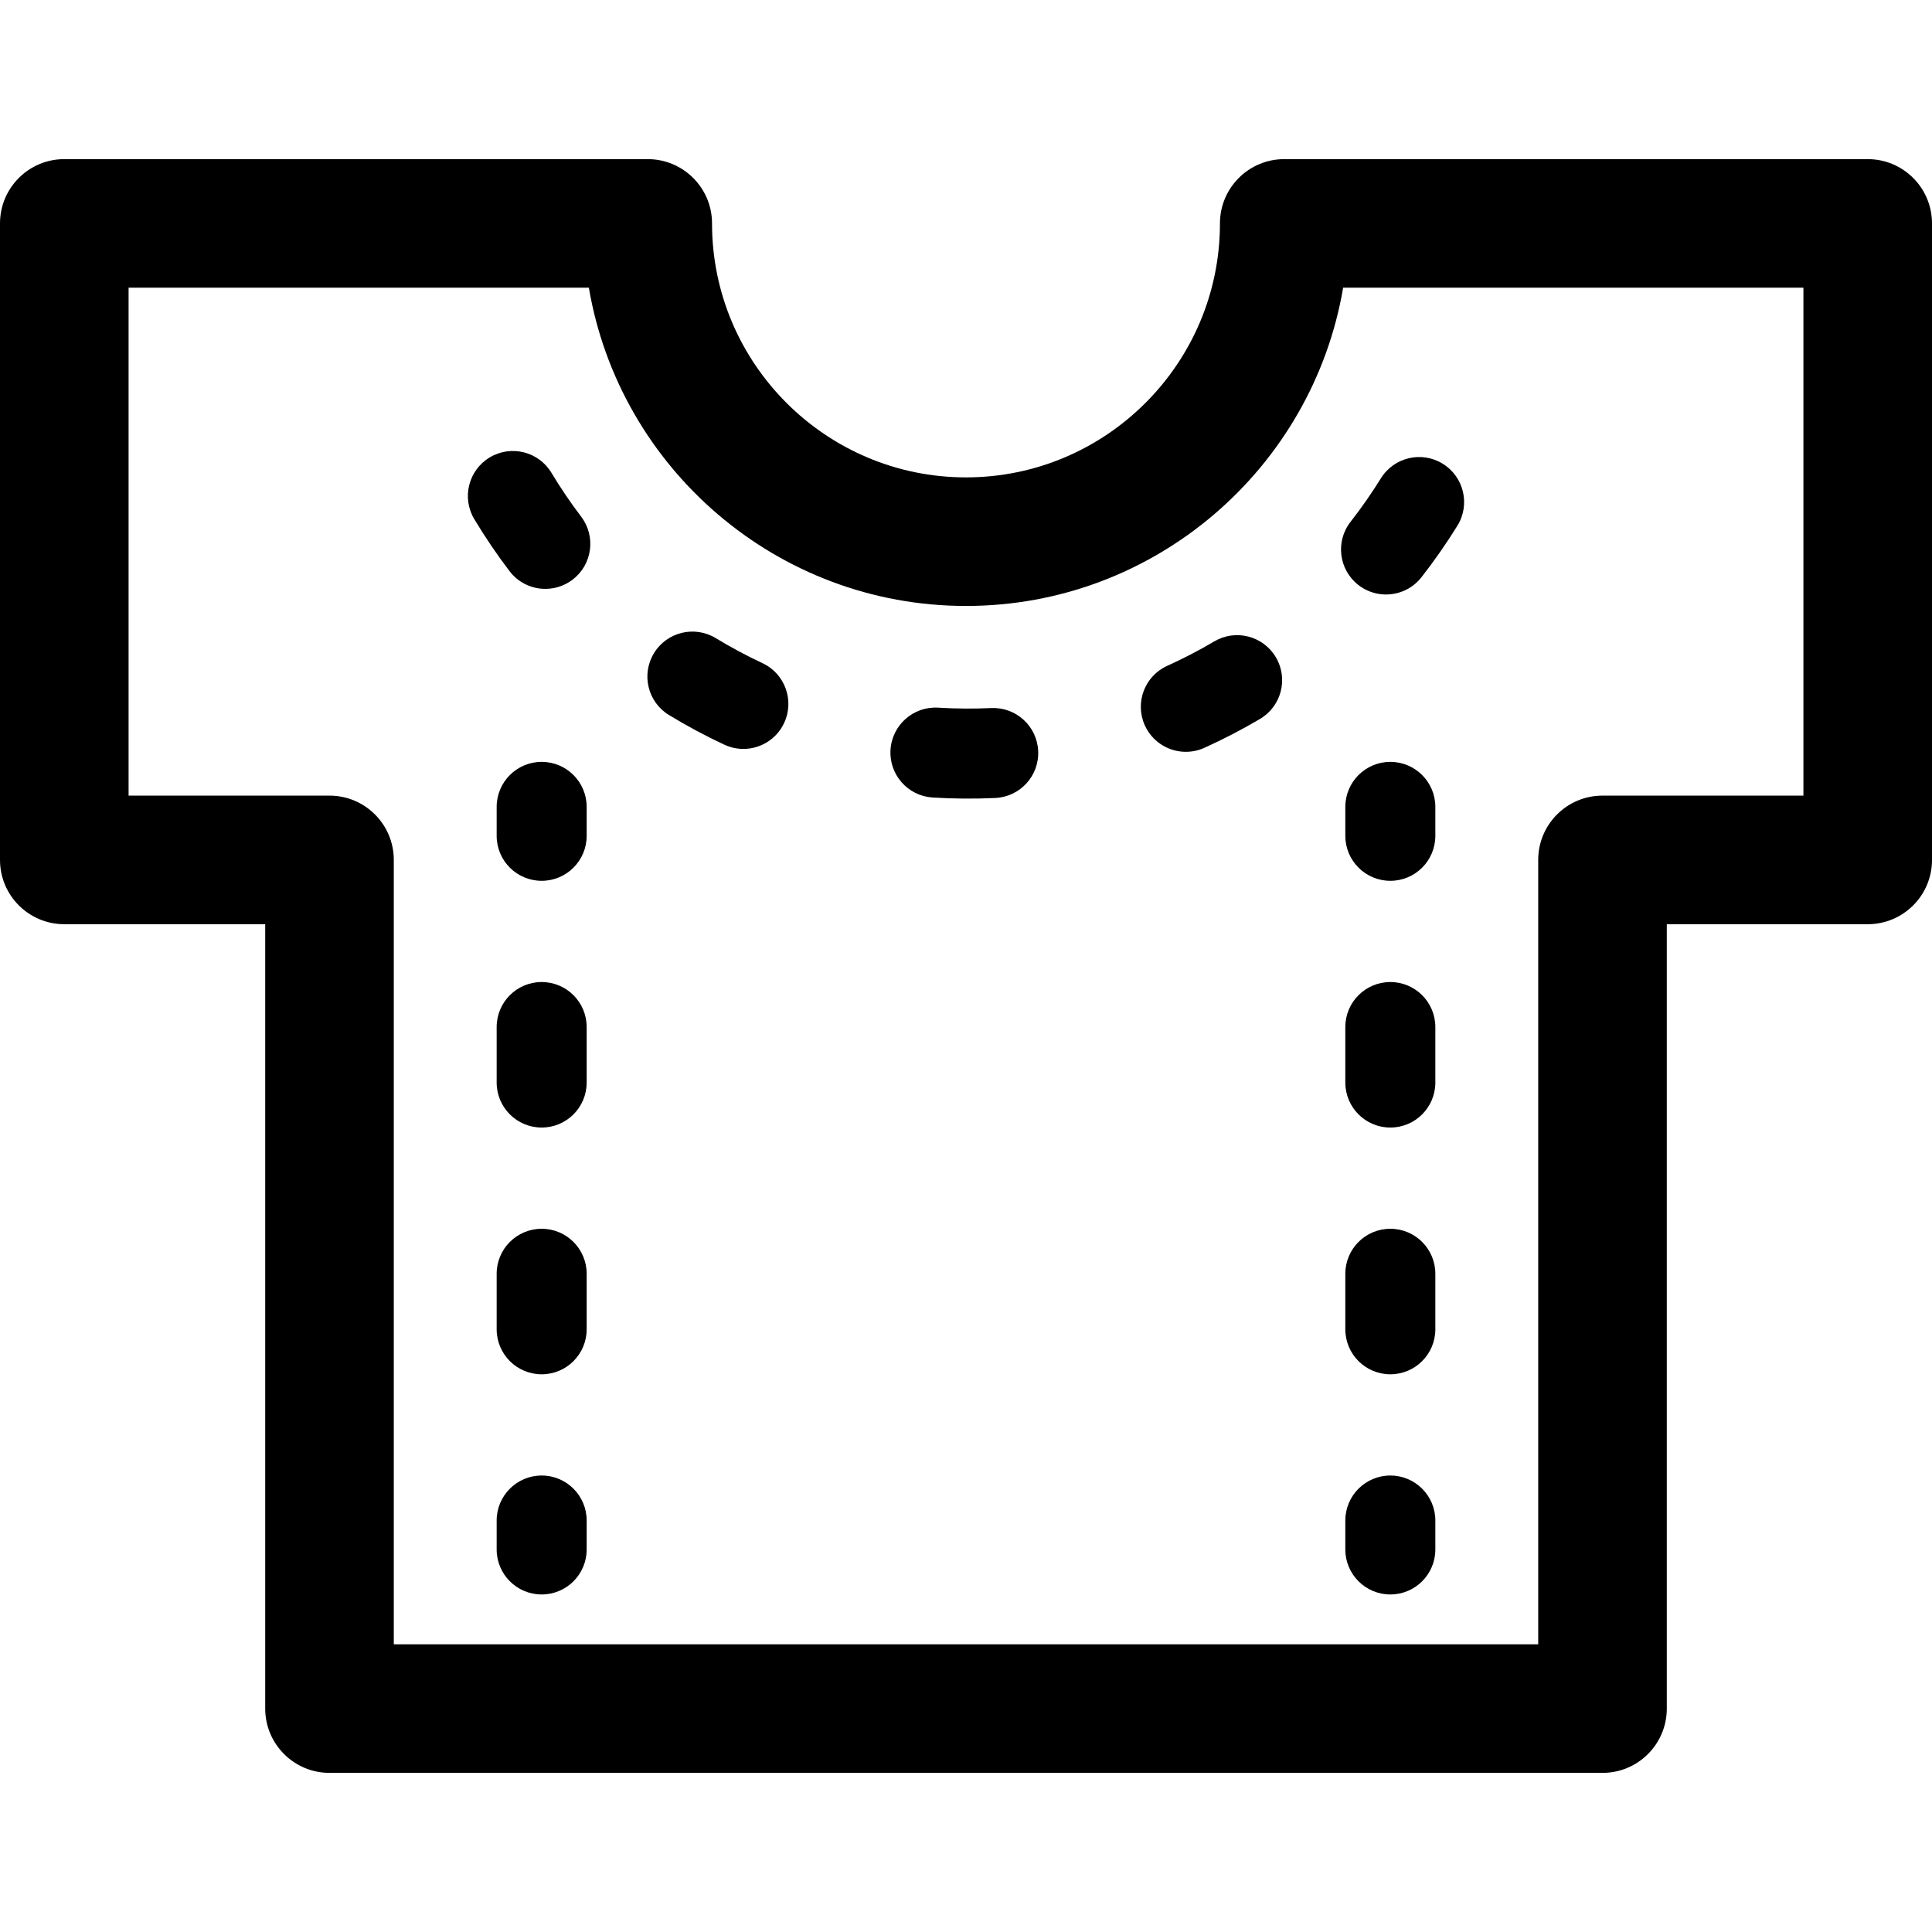
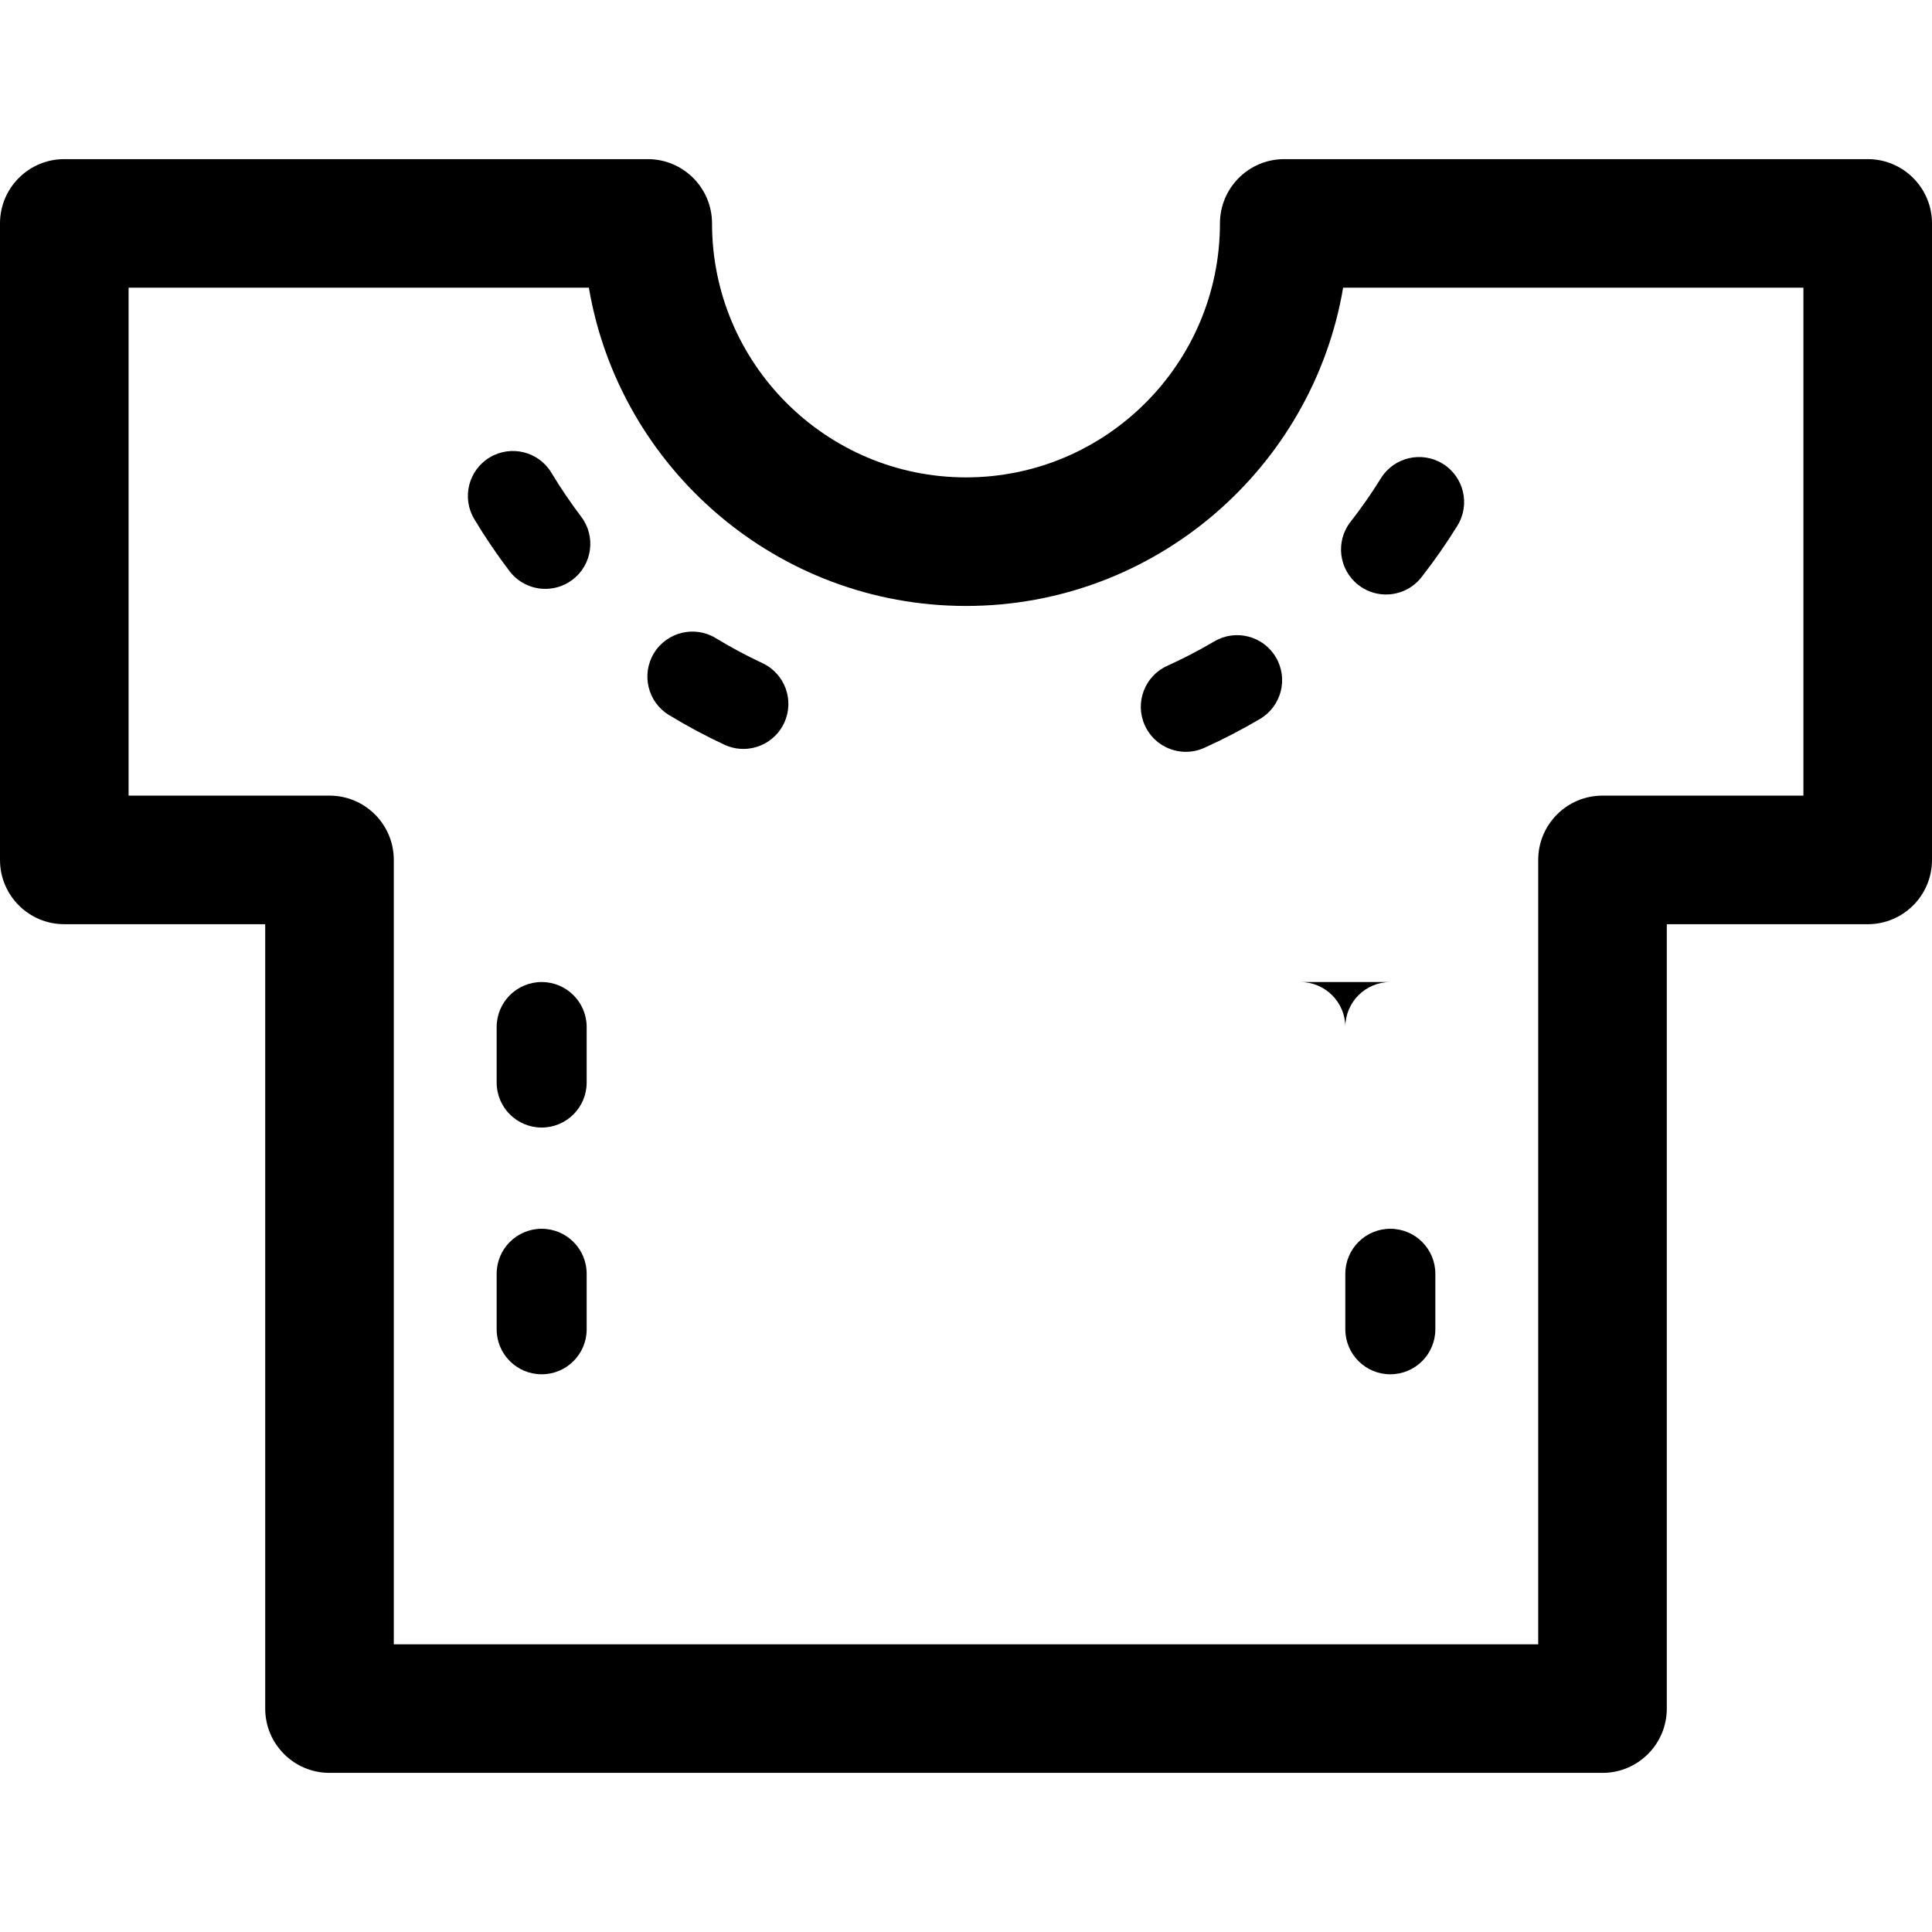
<svg xmlns="http://www.w3.org/2000/svg" version="1.1" viewBox="0 0 297 297" enable-background="new 0 0 297 297">
  <g>
    <path d="M287.116,24.462h-89.693c-5.458,0-9.884,4.425-9.884,9.884c0,21.527-17.513,39.04-39.04,39.04s-39.04-17.513-39.04-39.04   c0-5.458-4.425-9.884-9.884-9.884H9.884C4.425,24.462,0,28.887,0,34.345v97.847c0,5.458,4.425,9.883,9.884,9.883H40.77v120.579   c0,5.458,4.425,9.884,9.883,9.884h195.694c5.458,0,9.884-4.425,9.884-9.884V142.076h30.886c5.458,0,9.884-4.425,9.884-9.883V34.345   C297,28.887,292.575,24.462,287.116,24.462z M277.233,122.309h-30.886c-5.458,0-9.883,4.425-9.883,9.883v120.579H60.537V132.192   c0-5.458-4.425-9.883-9.883-9.883H19.767v-78.08h70.757c4.712,27.738,28.916,48.923,57.976,48.923s53.264-21.185,57.976-48.923   h70.757V122.309z" />
-     <path d="m152.363,108.848c-2.691,0.125-5.431,0.104-8.14-0.061-3.814-0.233-7.095,2.669-7.329,6.483-0.232,3.796 2.642,7.064 6.429,7.325 0.018,0.001 0.037,0.003 0.054,0.004 3.204,0.196 6.445,0.22 9.631,0.071 3.816-0.178 6.766-3.416 6.588-7.233-0.177-3.817-3.407-6.769-7.233-6.589z" />
    <path d="m186.662,98.602c-2.332,1.377-4.76,2.638-7.217,3.748-3.482,1.573-5.03,5.671-3.457,9.153 1.086,2.405 3.375,3.886 5.835,4.056 1.104,0.076 2.241-0.111 3.318-0.598 2.915-1.316 5.794-2.812 8.556-4.443 3.291-1.943 4.383-6.185 2.44-9.474-1.944-3.294-6.186-4.386-9.475-2.442z" />
    <path d="m117.206,101.942c-2.446-1.143-4.858-2.436-7.171-3.843-3.261-1.984-7.52-0.949-9.507,2.316-1.986,3.264-0.949,7.521 2.316,9.507 2.742,1.667 5.602,3.201 8.503,4.556 0.796,0.372 1.625,0.579 2.451,0.636 2.77,0.191 5.5-1.309 6.746-3.975 1.619-3.462 0.123-7.579-3.338-9.197z" />
    <path d="m84.775,72.685c-1.968-3.276-6.219-4.334-9.493-2.368-3.275,1.968-4.336,6.218-2.368,9.493 1.647,2.742 3.466,5.427 5.406,7.981 1.257,1.655 3.114,2.585 5.036,2.718 1.612,0.111 3.27-0.338 4.658-1.393 3.043-2.311 3.636-6.651 1.324-9.694-1.637-2.157-3.173-4.424-4.563-6.737z" />
    <path d="m208.809,89.922c1.129,0.883 2.448,1.36 3.778,1.451 2.215,0.153 4.463-0.761 5.934-2.642 1.974-2.525 3.83-5.187 5.517-7.912 2.012-3.248 1.009-7.513-2.24-9.523-3.247-2.014-7.512-1.01-9.523,2.24-1.424,2.298-2.99,4.544-4.655,6.675-2.355,3.009-1.822,7.357 1.189,9.711z" />
-     <path d="m83.269,117.12c-3.821,0-6.919,3.097-6.919,6.919v4.448c0,3.821 3.097,6.918 6.919,6.918s6.918-3.097 6.918-6.918v-4.448c-1.42109e-14-3.822-3.097-6.919-6.918-6.919z" />
    <path d="m83.269,150.964c-3.821,0-6.919,3.097-6.919,6.918v8.534c0,3.821 3.097,6.918 6.919,6.918s6.918-3.097 6.918-6.918v-8.534c-1.42109e-14-3.821-3.097-6.918-6.918-6.918z" />
    <path d="m83.269,188.895c-3.821,0-6.919,3.097-6.919,6.918v8.535c0,3.821 3.097,6.918 6.919,6.918s6.918-3.097 6.918-6.918v-8.535c-1.42109e-14-3.821-3.097-6.918-6.918-6.918z" />
-     <path d="m83.269,226.827c-3.821,0-6.919,3.097-6.919,6.918v4.448c0,3.821 3.097,6.919 6.919,6.919s6.918-3.097 6.918-6.919v-4.448c-1.42109e-14-3.821-3.097-6.918-6.918-6.918z" />
-     <path d="m213.731,117.12c-3.821,0-6.919,3.097-6.919,6.919v4.448c0,3.821 3.097,6.918 6.919,6.918 3.821,0 6.919-3.097 6.919-6.918v-4.448c0-3.822-3.098-6.919-6.919-6.919z" />
    <path d="m213.731,188.895c-3.821,0-6.919,3.097-6.919,6.918v8.535c0,3.821 3.097,6.918 6.919,6.918 3.821,0 6.919-3.097 6.919-6.918v-8.535c0-3.821-3.098-6.918-6.919-6.918z" />
-     <path d="m213.731,150.964c-3.821,0-6.919,3.097-6.919,6.918v8.534c0,3.821 3.097,6.918 6.919,6.918 3.821,0 6.919-3.097 6.919-6.918v-8.534c0-3.821-3.098-6.918-6.919-6.918z" />
-     <path d="m213.731,226.827c-3.821,0-6.919,3.097-6.919,6.918v4.448c0,3.821 3.097,6.919 6.919,6.919 3.821,0 6.919-3.097 6.919-6.919v-4.448c0-3.821-3.098-6.918-6.919-6.918z" />
+     <path d="m213.731,150.964c-3.821,0-6.919,3.097-6.919,6.918v8.534v-8.534c0-3.821-3.098-6.918-6.919-6.918z" />
  </g>
</svg>